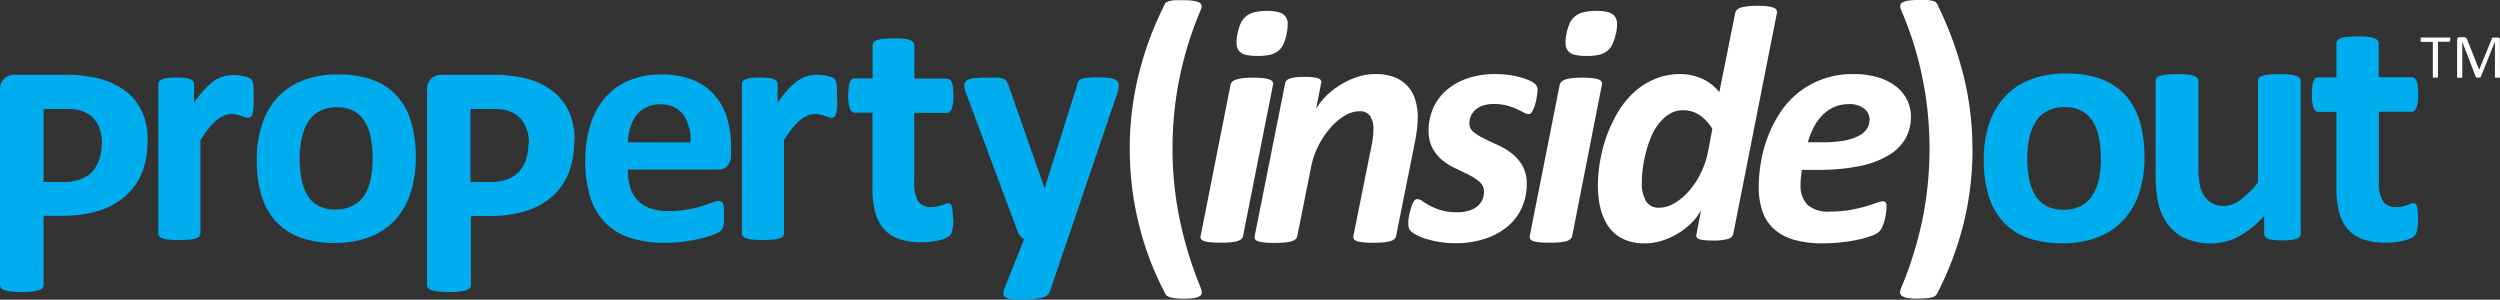
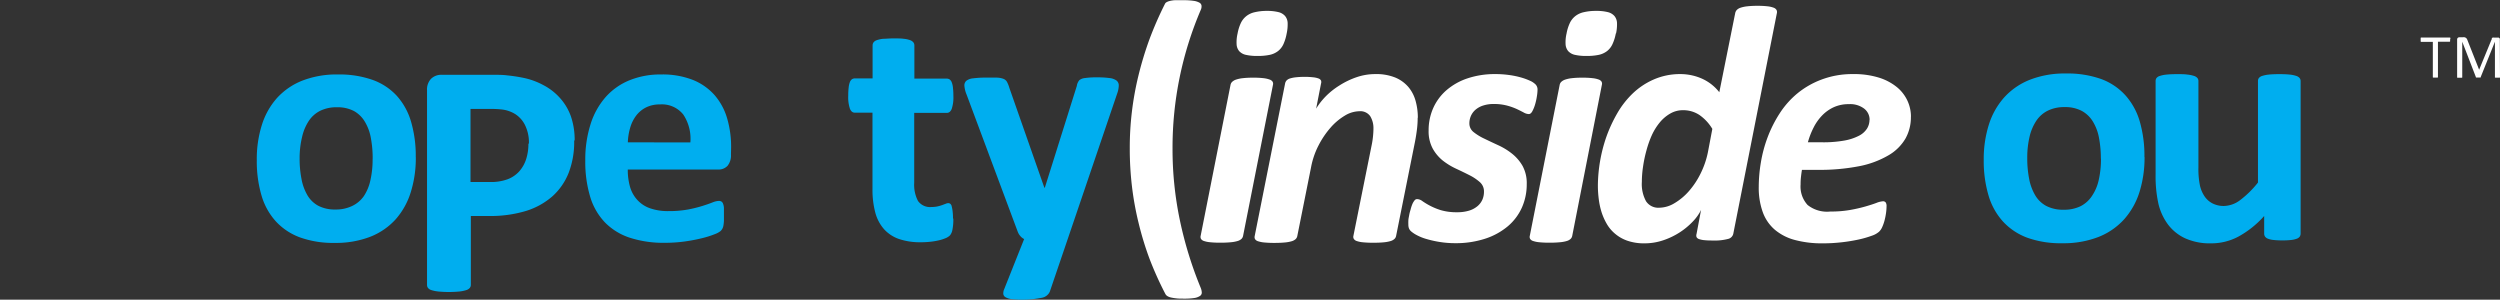
<svg xmlns="http://www.w3.org/2000/svg" viewBox="0 0 458.92 55.01">
  <rect x="0" y="0" width="458.92" height="55.01" fill="#333333" stroke="none" />
  <defs>
    <style>.cls-1{fill:#fff;}.cls-2{fill:#00aeef;}</style>
  </defs>
  <title>Asset 6</title>
  <g id="Layer_2" data-name="Layer 2">
    <g id="Layer_1-2" data-name="Layer 1">
      <path class="cls-1" d="M220.46,1.73a64.31,64.31,0,0,0-5.22,25.54,63.68,63.68,0,0,0,1.34,13.13,70.62,70.62,0,0,0,3.85,12.48,2.46,2.46,0,0,1,.18.85.73.73,0,0,1-.34.6,2.52,2.52,0,0,1-1,.37,11.84,11.84,0,0,1-1.92.12c-.57,0-1.06,0-1.48-.06a6.92,6.92,0,0,1-1-.17,2,2,0,0,1-.64-.28,1,1,0,0,1-.32-.38A61.33,61.33,0,0,1,211,47.46a57.59,57.59,0,0,1-2-6.57,55.51,55.51,0,0,1-1.21-6.69,58.68,58.68,0,0,1-.4-6.86A55.71,55.71,0,0,1,209,13.8a63.37,63.37,0,0,1,2-6.58A64.78,64.78,0,0,1,213.85.71a.63.63,0,0,1,.25-.28,2,2,0,0,1,.55-.23,5,5,0,0,1,1-.16c.42,0,1,0,1.61,0a12.18,12.18,0,0,1,1.81.11,3.05,3.05,0,0,1,1.07.32.75.75,0,0,1,.42.55,1.5,1.5,0,0,1-.11.74" />
      <path class="cls-1" d="M228.19,43.3a1.06,1.06,0,0,1-.29.55,1.77,1.77,0,0,1-.71.39,6.1,6.1,0,0,1-1.26.23,18.68,18.68,0,0,1-1.89.08,17.69,17.69,0,0,1-1.88-.08,4.79,4.79,0,0,1-1.15-.23,1,1,0,0,1-.55-.39.8.8,0,0,1-.06-.55l5.49-27.74a1.05,1.05,0,0,1,.3-.54,1.93,1.93,0,0,1,.71-.41,5.94,5.94,0,0,1,1.24-.26,15.74,15.74,0,0,1,1.91-.09,15,15,0,0,1,1.88.09,4.73,4.73,0,0,1,1.15.26,1,1,0,0,1,.54.41.79.79,0,0,1,.06.54Zm8-37.15a8.2,8.2,0,0,1-.59,1.95,3.38,3.38,0,0,1-1,1.28,3.79,3.79,0,0,1-1.52.69,10.39,10.39,0,0,1-2.24.2,9.15,9.15,0,0,1-2.13-.2,2.34,2.34,0,0,1-1.24-.69A2.13,2.13,0,0,1,227,8.1a6.92,6.92,0,0,1,.18-1.95,7.8,7.8,0,0,1,.59-1.9,3.56,3.56,0,0,1,1-1.28,3.79,3.79,0,0,1,1.52-.72A9.67,9.67,0,0,1,232.54,2a8.52,8.52,0,0,1,2.12.22,2.34,2.34,0,0,1,1.24.72,2.12,2.12,0,0,1,.47,1.28,7.92,7.92,0,0,1-.17,1.9" />
      <path class="cls-1" d="M288.61,43.3a1.06,1.06,0,0,1-.29.55,1.76,1.76,0,0,1-.71.39,6.09,6.09,0,0,1-1.26.23,18.68,18.68,0,0,1-1.89.08,17.69,17.69,0,0,1-1.88-.08,4.79,4.79,0,0,1-1.15-.23,1,1,0,0,1-.55-.39.8.8,0,0,1-.06-.55l5.49-27.74a1.05,1.05,0,0,1,.3-.54,1.94,1.94,0,0,1,.71-.41,5.94,5.94,0,0,1,1.24-.26,15.74,15.74,0,0,1,1.91-.09,15,15,0,0,1,1.88.09,4.72,4.72,0,0,1,1.15.26A1,1,0,0,1,294,15a.79.79,0,0,1,.06.54Zm8-37.15A8.17,8.17,0,0,1,296,8.1a3.39,3.39,0,0,1-1,1.28,3.79,3.79,0,0,1-1.52.69,10.4,10.4,0,0,1-2.24.2,9.15,9.15,0,0,1-2.13-.2,2.34,2.34,0,0,1-1.24-.69,2.13,2.13,0,0,1-.48-1.28,7,7,0,0,1,.18-1.95,7.84,7.84,0,0,1,.59-1.9,3.56,3.56,0,0,1,1-1.28,3.79,3.79,0,0,1,1.52-.72A9.66,9.66,0,0,1,293,2a8.53,8.53,0,0,1,2.12.22,2.35,2.35,0,0,1,1.24.72,2.12,2.12,0,0,1,.47,1.28,7.82,7.82,0,0,1-.17,1.9" />
      <path class="cls-1" d="M260.24,21.62a17.17,17.17,0,0,1-.14,2.19c-.09.73-.21,1.48-.36,2.25l-3.46,17.25a1,1,0,0,1-.3.55,1.75,1.75,0,0,1-.71.39,6.24,6.24,0,0,1-1.25.23q-.76.08-1.92.08a18.54,18.54,0,0,1-1.89-.08,4.68,4.68,0,0,1-1.14-.23,1,1,0,0,1-.55-.39.74.74,0,0,1-.08-.55l3.37-16.75a14.82,14.82,0,0,0,.23-1.53c.05-.52.08-1,.08-1.38a4.19,4.19,0,0,0-.59-2.32,2.21,2.21,0,0,0-2-.91,5.28,5.28,0,0,0-2.67.81,10.91,10.91,0,0,0-2.62,2.21,16.07,16.07,0,0,0-2.2,3.26,14.47,14.47,0,0,0-1.37,4l-2.53,12.64a1.05,1.05,0,0,1-.3.55,1.81,1.81,0,0,1-.72.39,6.32,6.32,0,0,1-1.26.23c-.52.05-1.15.08-1.9.08a18.47,18.47,0,0,1-1.88-.08,5,5,0,0,1-1.16-.23,1,1,0,0,1-.54-.39.81.81,0,0,1-.06-.55l5.58-28a1.16,1.16,0,0,1,.26-.55,1.42,1.42,0,0,1,.62-.38,5.53,5.53,0,0,1,1.09-.22,14.27,14.27,0,0,1,1.61-.08,12.81,12.81,0,0,1,1.57.08,3.88,3.88,0,0,1,1,.22.8.8,0,0,1,.45.38.86.86,0,0,1,0,.55l-.9,4.6a12.81,12.81,0,0,1,1.75-2.24,13.57,13.57,0,0,1,2.51-2A14.62,14.62,0,0,1,249,14.18a10.54,10.54,0,0,1,3.48-.58,9.25,9.25,0,0,1,3.66.64,6.42,6.42,0,0,1,2.4,1.74,6.7,6.7,0,0,1,1.32,2.55,11.41,11.41,0,0,1,.41,3.08" />
      <path class="cls-1" d="M282.24,16.56a8.32,8.32,0,0,1-.11,1.09,11.3,11.3,0,0,1-.32,1.47,6.38,6.38,0,0,1-.51,1.28c-.19.36-.41.54-.66.54a2,2,0,0,1-.94-.29c-.36-.19-.79-.41-1.3-.65a11.45,11.45,0,0,0-1.8-.63,9.33,9.33,0,0,0-2.41-.28,6.14,6.14,0,0,0-1.92.28,4.06,4.06,0,0,0-1.4.76,3.27,3.27,0,0,0-.85,1.13,3.38,3.38,0,0,0-.29,1.39,2,2,0,0,0,.78,1.6,9.83,9.83,0,0,0,2,1.22q1.17.57,2.52,1.19a12.23,12.23,0,0,1,2.52,1.54,7.91,7.91,0,0,1,1.94,2.25,6.57,6.57,0,0,1,.77,3.33,10.46,10.46,0,0,1-.89,4.33,9.71,9.71,0,0,1-2.6,3.44,12.45,12.45,0,0,1-4.15,2.27,17.33,17.33,0,0,1-5.51.82,17.72,17.72,0,0,1-2.81-.22,19.59,19.59,0,0,1-2.39-.53,8.89,8.89,0,0,1-1.8-.71,5.56,5.56,0,0,1-1.11-.74,1.53,1.53,0,0,1-.36-.52,2,2,0,0,1-.11-.71,6.67,6.67,0,0,1,0-.71c0-.29.08-.6.15-1s.16-.7.25-1a7.17,7.17,0,0,1,.32-1,2.91,2.91,0,0,1,.4-.69.6.6,0,0,1,.46-.26,1.69,1.69,0,0,1,1,.37,12.92,12.92,0,0,0,1.35.82,12,12,0,0,0,2,.83,10.11,10.11,0,0,0,3,.39,7.35,7.35,0,0,0,2.2-.29,4.35,4.35,0,0,0,1.55-.82,3.3,3.3,0,0,0,.91-1.2,3.67,3.67,0,0,0,.29-1.45,2.25,2.25,0,0,0-.75-1.76,8.85,8.85,0,0,0-1.89-1.27q-1.14-.58-2.47-1.2a12.34,12.34,0,0,1-2.47-1.51A7.5,7.5,0,0,1,263,27.27a6.67,6.67,0,0,1-.75-3.33,10,10,0,0,1,.83-4.07,9.4,9.4,0,0,1,2.42-3.29,11.47,11.47,0,0,1,3.87-2.19,15.73,15.73,0,0,1,5.16-.79,17.84,17.84,0,0,1,2.5.17,15.6,15.6,0,0,1,2.18.45,11.39,11.39,0,0,1,1.69.62,3.31,3.31,0,0,1,1,.68,1.36,1.36,0,0,1,.34,1" />
      <path class="cls-1" d="M318.17,42.94a1.26,1.26,0,0,1-1,.93,9.52,9.52,0,0,1-2.72.28q-1,0-1.55-.06a4,4,0,0,1-1-.2.8.8,0,0,1-.47-.37.91.91,0,0,1,0-.57l.83-4.41a8.4,8.4,0,0,1-1.47,2.08,13.1,13.1,0,0,1-2.39,2,13.52,13.52,0,0,1-3.06,1.48,10.66,10.66,0,0,1-3.46.57,9.41,9.41,0,0,1-3.05-.45A7,7,0,0,1,296.59,43,6.8,6.8,0,0,1,295,41.18a10.94,10.94,0,0,1-1-2.22,13.68,13.68,0,0,1-.52-2.42,19.69,19.69,0,0,1-.16-2.45,28,28,0,0,1,1.52-8.87,26,26,0,0,1,2-4.36,16.25,16.25,0,0,1,2.87-3.7,13.19,13.19,0,0,1,3.84-2.56,12,12,0,0,1,4.87-1,9.88,9.88,0,0,1,2.29.26,9.53,9.53,0,0,1,2,.71,8.38,8.38,0,0,1,2.9,2.36l2.92-14.53a1.21,1.21,0,0,1,.28-.56,1.66,1.66,0,0,1,.69-.42,5.92,5.92,0,0,1,1.23-.26,15.65,15.65,0,0,1,1.89-.09,14.9,14.9,0,0,1,1.86.09,4.46,4.46,0,0,1,1.12.26,1,1,0,0,1,.52.42.86.86,0,0,1,.06.56Zm-3.84-19.28a8.3,8.3,0,0,0-2.38-2.56,5.35,5.35,0,0,0-3-.87,4.61,4.61,0,0,0-2.32.6,7,7,0,0,0-1.91,1.6,10.66,10.66,0,0,0-1.48,2.35,18.43,18.43,0,0,0-1,2.82,23.51,23.51,0,0,0-.63,3,19.56,19.56,0,0,0-.22,2.81,6.56,6.56,0,0,0,.77,3.53,2.68,2.68,0,0,0,2.43,1.19,5.48,5.48,0,0,0,2.77-.82,10.84,10.84,0,0,0,2.64-2.19,14.76,14.76,0,0,0,2.16-3.24,15.77,15.77,0,0,0,1.37-4Z" />
      <path class="cls-1" d="M350.78,21.44a8,8,0,0,1-1,4,8.56,8.56,0,0,1-3.1,3.06,17,17,0,0,1-5.35,2,38,38,0,0,1-7.72.68h-2.83c-.08.47-.14.94-.19,1.41s-.06.89-.06,1.28a5,5,0,0,0,1.29,3.76A5.74,5.74,0,0,0,336,38.83a20.36,20.36,0,0,0,3.64-.29,28,28,0,0,0,2.83-.65q1.21-.35,2-.65a3.92,3.92,0,0,1,1.17-.29.6.6,0,0,1,.52.22,1.19,1.19,0,0,1,.15.68,9.21,9.21,0,0,1-.09,1.21,11.44,11.44,0,0,1-.26,1.34,7.77,7.77,0,0,1-.43,1.25,2.64,2.64,0,0,1-.6.89,3.88,3.88,0,0,1-1.35.74,18.18,18.18,0,0,1-2.36.68,30.43,30.43,0,0,1-3.1.51,30.18,30.18,0,0,1-3.5.2,19.15,19.15,0,0,1-5.15-.62,9.46,9.46,0,0,1-3.67-1.88,7.72,7.72,0,0,1-2.21-3.22,13.17,13.17,0,0,1-.74-4.64,27.47,27.47,0,0,1,.38-4.43,24.47,24.47,0,0,1,1.24-4.66,23,23,0,0,1,2.21-4.39,16,16,0,0,1,3.27-3.69,15.61,15.61,0,0,1,4.44-2.54,16,16,0,0,1,5.74-1,15.44,15.44,0,0,1,4.81.66,9.8,9.8,0,0,1,3.3,1.76,7.07,7.07,0,0,1,1.92,2.5,7,7,0,0,1,.63,2.88m-7.59.59a2.57,2.57,0,0,0-1-2.05,4.25,4.25,0,0,0-2.81-.82,6.55,6.55,0,0,0-2.75.55,7.11,7.11,0,0,0-2.13,1.5,9,9,0,0,0-1.58,2.22,14.16,14.16,0,0,0-1.06,2.73h2.58a21.88,21.88,0,0,0,4.12-.32,9.39,9.39,0,0,0,2.67-.88,3.79,3.79,0,0,0,1.48-1.31,3.07,3.07,0,0,0,.46-1.62" />
-       <path class="cls-1" d="M362.09,27.36a58.07,58.07,0,0,1-.4,6.86,54.44,54.44,0,0,1-1.21,6.69,58.65,58.65,0,0,1-4.9,13,.93.93,0,0,1-.32.39,1.92,1.92,0,0,1-.64.28,7.16,7.16,0,0,1-1,.17c-.41,0-.9.06-1.48.06a11.75,11.75,0,0,1-2-.12,2.57,2.57,0,0,1-1-.37.73.73,0,0,1-.34-.6,2.48,2.48,0,0,1,.18-.85,67.59,67.59,0,0,0,3.89-12.44,65.6,65.6,0,0,0,0-26.28,63.18,63.18,0,0,0-3.93-12.42,1.49,1.49,0,0,1-.11-.74.75.75,0,0,1,.43-.55,3.21,3.21,0,0,1,1.07-.33A12.54,12.54,0,0,1,352.16,0q1,0,1.57,0a5.6,5.6,0,0,1,1,.15,1.74,1.74,0,0,1,.57.23.9.9,0,0,1,.26.28,65.54,65.54,0,0,1,4.85,13.09,55.26,55.26,0,0,1,1.66,13.52" />
      <path class="cls-2" d="M393.67,28.8a21.19,21.19,0,0,1-.93,6.45,13.65,13.65,0,0,1-2.81,5,12.54,12.54,0,0,1-4.72,3.25,17.68,17.68,0,0,1-6.64,1.15,18.12,18.12,0,0,1-6.39-1,11.45,11.45,0,0,1-4.51-3,12.22,12.22,0,0,1-2.65-4.8,22.41,22.41,0,0,1-.87-6.51,20.92,20.92,0,0,1,.94-6.46,13.6,13.6,0,0,1,2.82-5,12.6,12.6,0,0,1,4.71-3.24,17.55,17.55,0,0,1,6.62-1.15,18.47,18.47,0,0,1,6.42,1,11.24,11.24,0,0,1,4.49,3,12.32,12.32,0,0,1,2.64,4.8,22.67,22.67,0,0,1,.86,6.54m-8,.31a20.26,20.26,0,0,0-.33-3.77,8.84,8.84,0,0,0-1.1-3,5.47,5.47,0,0,0-2.05-2,6.56,6.56,0,0,0-3.23-.71,6.79,6.79,0,0,0-3,.64,5.43,5.43,0,0,0-2.13,1.86,8.87,8.87,0,0,0-1.25,2.95,16.67,16.67,0,0,0-.42,3.92,19.38,19.38,0,0,0,.34,3.77,9.31,9.31,0,0,0,1.09,3,5.24,5.24,0,0,0,2.05,2,6.69,6.69,0,0,0,3.21.7,6.89,6.89,0,0,0,3.06-.63A5.51,5.51,0,0,0,384,36,8.51,8.51,0,0,0,385.27,33a17.38,17.38,0,0,0,.4-3.92" />
      <path class="cls-2" d="M422.32,42.88a1,1,0,0,1-.16.55,1.15,1.15,0,0,1-.55.39,4.26,4.26,0,0,1-1,.23,13.67,13.67,0,0,1-1.61.08,14.37,14.37,0,0,1-1.68-.08,4,4,0,0,1-1-.23,1.15,1.15,0,0,1-.53-.39,1,1,0,0,1-.16-.55V39.65a17.7,17.7,0,0,1-4.71,3.77,10.55,10.55,0,0,1-5,1.25,11.07,11.07,0,0,1-4.83-.94,8.34,8.34,0,0,1-3.16-2.58,10.41,10.41,0,0,1-1.72-3.78A23.43,23.43,0,0,1,395.7,32V14.87a.93.93,0,0,1,.17-.55,1.26,1.26,0,0,1,.63-.39,5.6,5.6,0,0,1,1.22-.24c.51-.05,1.14-.08,1.9-.08s1.41,0,1.91.08a5.56,5.56,0,0,1,1.2.24,1.39,1.39,0,0,1,.64.39.86.86,0,0,1,.19.55V30.7a15.15,15.15,0,0,0,.28,3.36,5.88,5.88,0,0,0,.86,2,3.93,3.93,0,0,0,1.47,1.29,4.5,4.5,0,0,0,2.08.46,5.14,5.14,0,0,0,3-1.1,17.94,17.94,0,0,0,3.24-3.2V14.87a.92.92,0,0,1,.17-.55,1.28,1.28,0,0,1,.63-.39,5.58,5.58,0,0,1,1.2-.24q.75-.08,1.91-.08t1.91.08a5.28,5.28,0,0,1,1.19.24,1.36,1.36,0,0,1,.63.39.86.86,0,0,1,.19.55Z" />
-       <path class="cls-2" d="M443.87,40.18a9.67,9.67,0,0,1-.17,2.09,2.24,2.24,0,0,1-.45,1,2.4,2.4,0,0,1-.82.53,7.38,7.38,0,0,1-1.27.4,13.22,13.22,0,0,1-1.58.26,16,16,0,0,1-1.71.09,12.25,12.25,0,0,1-4-.59,6.66,6.66,0,0,1-2.81-1.81,7.57,7.57,0,0,1-1.64-3.08,16.35,16.35,0,0,1-.53-4.4V20.53h-3.3c-.39,0-.69-.24-.89-.73a6.75,6.75,0,0,1-.31-2.43,12.15,12.15,0,0,1,.08-1.52,3.61,3.61,0,0,1,.23-1,1.14,1.14,0,0,1,.39-.51,1,1,0,0,1,.54-.15h3.27V8a1,1,0,0,1,.17-.56,1.29,1.29,0,0,1,.62-.42,4.9,4.9,0,0,1,1.2-.25c.5,0,1.13-.08,1.87-.08s1.39,0,1.9.08a4.69,4.69,0,0,1,1.19.25,1.4,1.4,0,0,1,.62.42.91.91,0,0,1,.19.56v6.17h6a1,1,0,0,1,.54.15,1.17,1.17,0,0,1,.38.51,3.61,3.61,0,0,1,.23,1,12.53,12.53,0,0,1,.08,1.52,6.78,6.78,0,0,1-.31,2.43q-.31.73-.89.73h-6v13a6.48,6.48,0,0,0,.71,3.39A2.75,2.75,0,0,0,439.89,38a5.29,5.29,0,0,0,1.11-.11,7.24,7.24,0,0,0,.88-.25l.65-.25a1.24,1.24,0,0,1,.48-.11.65.65,0,0,1,.36.11.75.75,0,0,1,.26.43,6.91,6.91,0,0,1,.17.88,10.7,10.7,0,0,1,.08,1.43" />
-       <path class="cls-2" d="M27.07,25.78a15.72,15.72,0,0,1-1,5.92A11.42,11.42,0,0,1,23,36a13.32,13.32,0,0,1-4.87,2.69,22.55,22.55,0,0,1-6.8.92H8V52.31a.87.87,0,0,1-.2.55,1.38,1.38,0,0,1-.66.4A6.54,6.54,0,0,1,6,53.51a17.13,17.13,0,0,1-2,.09,17.2,17.2,0,0,1-1.94-.09,6.57,6.57,0,0,1-1.24-.25,1.27,1.27,0,0,1-.64-.4A.89.89,0,0,1,0,52.31V16.61a2.86,2.86,0,0,1,.75-2.16,2.71,2.71,0,0,1,2-.72H12c.94,0,1.83,0,2.67.11a28.64,28.64,0,0,1,3,.46,13.35,13.35,0,0,1,3.59,1.31A10.68,10.68,0,0,1,24.44,18a10.08,10.08,0,0,1,2,3.4,13.38,13.38,0,0,1,.67,4.37m-8.4.58a7.18,7.18,0,0,0-.73-3.44,5.08,5.08,0,0,0-1.8-2,6,6,0,0,0-2.25-.81A17.3,17.3,0,0,0,11.46,20H8V33.41h3.6a8.69,8.69,0,0,0,3.22-.52A5.51,5.51,0,0,0,17,31.44a6.29,6.29,0,0,0,1.25-2.24,9.13,9.13,0,0,0,.43-2.84" />
      <path class="cls-2" d="M105.4,25.78a15.71,15.71,0,0,1-1,5.92,11.42,11.42,0,0,1-3,4.34,13.32,13.32,0,0,1-4.87,2.69,22.55,22.55,0,0,1-6.8.92h-3.3V52.31a.87.87,0,0,1-.2.55,1.38,1.38,0,0,1-.66.4,6.55,6.55,0,0,1-1.22.25,20.71,20.71,0,0,1-3.9,0,6.56,6.56,0,0,1-1.24-.25,1.27,1.27,0,0,1-.64-.4.9.9,0,0,1-.18-.55V16.61a2.86,2.86,0,0,1,.75-2.16,2.71,2.71,0,0,1,2-.72h9.32c.94,0,1.83,0,2.67.11a28.65,28.65,0,0,1,3,.46,13.35,13.35,0,0,1,3.59,1.31,10.68,10.68,0,0,1,3.1,2.41,10.07,10.07,0,0,1,2,3.4,13.38,13.38,0,0,1,.67,4.37m-8.4.58a7.18,7.18,0,0,0-.73-3.44,5.07,5.07,0,0,0-1.8-2,6,6,0,0,0-2.25-.81A17.3,17.3,0,0,0,89.79,20H86.37V33.41H90a8.69,8.69,0,0,0,3.22-.52,5.51,5.51,0,0,0,2.12-1.46,6.28,6.28,0,0,0,1.25-2.24A9.13,9.13,0,0,0,97,26.36" />
-       <path class="cls-2" d="M46.58,18c0,.74,0,1.34-.06,1.81a5.7,5.7,0,0,1-.18,1.1,1.07,1.07,0,0,1-.32.55.79.79,0,0,1-.5.15,1.64,1.64,0,0,1-.55-.11l-.69-.23c-.26-.08-.54-.16-.84-.23a4.37,4.37,0,0,0-1-.11,3.39,3.39,0,0,0-1.28.26,5.47,5.47,0,0,0-1.33.81,10,10,0,0,0-1.44,1.47,23.4,23.4,0,0,0-1.6,2.27V42.83a.84.84,0,0,1-.18.54,1.33,1.33,0,0,1-.63.38,5.44,5.44,0,0,1-1.17.23,18.58,18.58,0,0,1-1.86.08A18.58,18.58,0,0,1,31.06,44a5.44,5.44,0,0,1-1.18-.23,1.34,1.34,0,0,1-.63-.38.83.83,0,0,1-.18-.54V15.47a.94.94,0,0,1,.15-.54,1.12,1.12,0,0,1,.55-.38,4.38,4.38,0,0,1,1-.23,13.4,13.4,0,0,1,1.57-.08,14.07,14.07,0,0,1,1.62.08,3.68,3.68,0,0,1,1,.23,1.12,1.12,0,0,1,.51.38,1,1,0,0,1,.15.54v3.4a21.92,21.92,0,0,1,2-2.53,11.24,11.24,0,0,1,1.8-1.58A5.61,5.61,0,0,1,41.18,14a6.51,6.51,0,0,1,1.71-.23,8.39,8.39,0,0,1,1.8.2,6.38,6.38,0,0,1,.86.24,1.68,1.68,0,0,1,.54.29,1,1,0,0,1,.24.34,2.61,2.61,0,0,1,.14.51,7.34,7.34,0,0,1,.09,1c0,.43,0,1,0,1.75" />
      <path class="cls-2" d="M76.33,28.88a20.9,20.9,0,0,1-.92,6.38,13.51,13.51,0,0,1-2.78,5A12.41,12.41,0,0,1,68,43.45a17.48,17.48,0,0,1-6.57,1.14,18,18,0,0,1-6.33-1,11.32,11.32,0,0,1-4.46-2.95A12.1,12.1,0,0,1,48,35.87a22.2,22.2,0,0,1-.86-6.44A20.73,20.73,0,0,1,48.05,23a13.46,13.46,0,0,1,2.79-5,12.46,12.46,0,0,1,4.66-3.2,17.37,17.37,0,0,1,6.56-1.13,18.28,18.28,0,0,1,6.35,1,11.12,11.12,0,0,1,4.44,2.93,12.18,12.18,0,0,1,2.61,4.75,22.31,22.31,0,0,1,.86,6.47m-7.91.31a20.06,20.06,0,0,0-.32-3.73,8.75,8.75,0,0,0-1.08-3,5.42,5.42,0,0,0-2-2,6.5,6.5,0,0,0-3.19-.71,6.73,6.73,0,0,0-3,.63,5.38,5.38,0,0,0-2.11,1.84,8.82,8.82,0,0,0-1.24,2.91A16.49,16.49,0,0,0,55,29.09a19.18,19.18,0,0,0,.34,3.73,9.21,9.21,0,0,0,1.08,3,5.18,5.18,0,0,0,2,1.95,6.62,6.62,0,0,0,3.18.69,6.82,6.82,0,0,0,3-.63A5.46,5.46,0,0,0,66.79,36,8.43,8.43,0,0,0,68,33.06a17.2,17.2,0,0,0,.4-3.88" />
      <path class="cls-2" d="M134.18,28.35a3,3,0,0,1-.63,2.09,2.24,2.24,0,0,1-1.73.68H115.24a11.4,11.4,0,0,0,.41,3.17A6,6,0,0,0,117,36.71a5.68,5.68,0,0,0,2.32,1.52,9.84,9.84,0,0,0,3.41.52,19.18,19.18,0,0,0,3.55-.29,23.46,23.46,0,0,0,2.64-.65c.74-.23,1.36-.45,1.85-.64a3.45,3.45,0,0,1,1.19-.29.89.89,0,0,1,.46.11.79.79,0,0,1,.3.38,2.56,2.56,0,0,1,.17.78c0,.34,0,.76,0,1.27s0,.83,0,1.15a7.06,7.06,0,0,1-.09.81,2,2,0,0,1-.18.57,2.06,2.06,0,0,1-.32.44,3.68,3.68,0,0,1-1.08.59,16.88,16.88,0,0,1-2.26.72,30.43,30.43,0,0,1-3.15.61,26.05,26.05,0,0,1-3.79.26,19.91,19.91,0,0,1-6.37-.92,11.3,11.3,0,0,1-4.57-2.79,11.63,11.63,0,0,1-2.74-4.73,22.29,22.29,0,0,1-.9-6.69,21.36,21.36,0,0,1,.95-6.58,13.79,13.79,0,0,1,2.75-5,11.81,11.81,0,0,1,4.38-3.11,15,15,0,0,1,5.82-1.08,15.21,15.21,0,0,1,5.85,1,10.56,10.56,0,0,1,4,2.81,11.32,11.32,0,0,1,2.29,4.25,18.58,18.58,0,0,1,.73,5.34Zm-7.45-2.21a8,8,0,0,0-1.3-5.11,5,5,0,0,0-4.29-1.86,5.55,5.55,0,0,0-2.55.55,5.22,5.22,0,0,0-1.8,1.49,6.73,6.73,0,0,0-1.1,2.21,10.88,10.88,0,0,0-.44,2.71Z" />
-       <path class="cls-2" d="M153.7,18c0,.74,0,1.34-.06,1.81a5.7,5.7,0,0,1-.18,1.1,1.07,1.07,0,0,1-.32.55.79.79,0,0,1-.5.15,1.64,1.64,0,0,1-.55-.11l-.69-.23c-.26-.08-.54-.16-.84-.23a4.36,4.36,0,0,0-1-.11,3.39,3.39,0,0,0-1.28.26,5.46,5.46,0,0,0-1.33.81,10,10,0,0,0-1.44,1.47,23.4,23.4,0,0,0-1.6,2.27V42.83a.84.84,0,0,1-.18.54,1.34,1.34,0,0,1-.63.38,5.49,5.49,0,0,1-1.18.23,22.56,22.56,0,0,1-3.73,0,5.44,5.44,0,0,1-1.18-.23,1.34,1.34,0,0,1-.63-.38.83.83,0,0,1-.18-.54V15.47a1,1,0,0,1,.15-.54,1.12,1.12,0,0,1,.55-.38,4.39,4.39,0,0,1,1-.23,13.31,13.31,0,0,1,1.57-.08,14.08,14.08,0,0,1,1.62.08,3.69,3.69,0,0,1,1,.23,1.12,1.12,0,0,1,.5.38.94.94,0,0,1,.15.54v3.4a21.87,21.87,0,0,1,2-2.53,11.24,11.24,0,0,1,1.8-1.58,5.62,5.62,0,0,1,1.71-.81,6.5,6.5,0,0,1,1.71-.23,8.39,8.39,0,0,1,1.8.2,6.36,6.36,0,0,1,.86.24,1.69,1.69,0,0,1,.54.29,1,1,0,0,1,.24.34,2.58,2.58,0,0,1,.14.51,7.32,7.32,0,0,1,.09,1q0,.64,0,1.75" />
      <path class="cls-2" d="M175,40.13a9.58,9.58,0,0,1-.17,2.07,2.22,2.22,0,0,1-.44,1,2.37,2.37,0,0,1-.81.52,7.29,7.29,0,0,1-1.25.4,13.08,13.08,0,0,1-1.56.26,15.8,15.8,0,0,1-1.69.09,12.12,12.12,0,0,1-4-.58,6.6,6.6,0,0,1-2.78-1.8,7.5,7.5,0,0,1-1.62-3.05,16.18,16.18,0,0,1-.52-4.36v-14H156.9c-.39,0-.68-.24-.88-.72a6.68,6.68,0,0,1-.31-2.41,12.48,12.48,0,0,1,.08-1.5,3.57,3.57,0,0,1,.23-1,1.15,1.15,0,0,1,.38-.51,1,1,0,0,1,.54-.15h3.24V8.33a1,1,0,0,1,.17-.55,1.27,1.27,0,0,1,.61-.41,4.87,4.87,0,0,1,1.19-.25c.5,0,1.11-.07,1.85-.07s1.38,0,1.88.07a4.64,4.64,0,0,1,1.18.25,1.39,1.39,0,0,1,.61.41.9.9,0,0,1,.18.55v6.1h5.93a1,1,0,0,1,.54.15,1.15,1.15,0,0,1,.38.51,3.56,3.56,0,0,1,.23,1,12.48,12.48,0,0,1,.08,1.5,6.68,6.68,0,0,1-.31,2.41q-.3.72-.88.72h-6V33.54a6.41,6.41,0,0,0,.7,3.36A2.72,2.72,0,0,0,171,38a5.21,5.21,0,0,0,1.1-.11,7.12,7.12,0,0,0,.87-.25l.64-.24a1.24,1.24,0,0,1,.47-.11.64.64,0,0,1,.35.11.74.74,0,0,1,.26.43,6.88,6.88,0,0,1,.17.87,10.66,10.66,0,0,1,.08,1.41" />
      <path class="cls-2" d="M196,43.88l-3.3,9.69a2,2,0,0,1-1.5,1.1,18.49,18.49,0,0,1-5.53.23,2.74,2.74,0,0,1-1.1-.35.81.81,0,0,1-.4-.61,2,2,0,0,1,.18-.89L188,43.88a2.1,2.1,0,0,1-.72-.57,2.62,2.62,0,0,1-.47-.81l-9.38-25.15a5.18,5.18,0,0,1-.4-1.64,1.12,1.12,0,0,1,.37-.89,2.41,2.41,0,0,1,1.24-.44,16.65,16.65,0,0,1,2.31-.13c.87,0,1.57,0,2.08,0a3.71,3.71,0,0,1,1.19.23,1.29,1.29,0,0,1,.64.57,5.81,5.81,0,0,1,.43,1.09l6.42,18.31h.09l5.87-18.68a2.05,2.05,0,0,1,.47-1.06,1.94,1.94,0,0,1,1-.38,14.68,14.68,0,0,1,2.35-.13,15.57,15.57,0,0,1,2.19.13,2.57,2.57,0,0,1,1.28.46,1.11,1.11,0,0,1,.41.9,4.44,4.44,0,0,1-.24,1.33Z" />
      <path class="cls-1" d="M449.76,7.27a1.5,1.5,0,0,1,0,.19.4.4,0,0,1,0,.13.17.17,0,0,1-.06.07l-.08,0h-2.09v6.45a.14.14,0,0,1,0,.08.15.15,0,0,1-.08.05l-.15,0h-.47l-.16,0a.16.16,0,0,1-.08-.05.14.14,0,0,1,0-.08V7.68h-2.09l-.08,0a.16.16,0,0,1-.06-.07.53.53,0,0,1,0-.13,1.07,1.07,0,0,1,0-.19,1.12,1.12,0,0,1,0-.19.58.58,0,0,1,0-.14.16.16,0,0,1,.06-.07l.08,0h5.17l.08,0a.17.17,0,0,1,.06.07.44.44,0,0,1,0,.14A1.58,1.58,0,0,1,449.76,7.27Z" />
      <path class="cls-1" d="M458.92,14.13a.14.14,0,0,1,0,.08.16.16,0,0,1-.08.05l-.15,0h-.47l-.15,0a.16.16,0,0,1-.08-.05.13.13,0,0,1,0-.08V7.65h0l-2.62,6.51a.21.21,0,0,1,0,.07l-.09,0-.14,0h-.41l-.14,0-.09,0a.15.15,0,0,1,0-.06l-2.51-6.51h0v6.48a.13.13,0,0,1,0,.08.15.15,0,0,1-.08.05l-.15,0h-.48l-.15,0a.14.14,0,0,1-.08-.05.15.15,0,0,1,0-.08V7.29a.42.42,0,0,1,.13-.35.44.44,0,0,1,.29-.1h.61a1.37,1.37,0,0,1,.33,0,.71.71,0,0,1,.25.11.63.63,0,0,1,.18.19,1.35,1.35,0,0,1,.12.27l2.13,5.39h0l2.21-5.37a1.62,1.62,0,0,1,.14-.29A.75.75,0,0,1,457.4,7a.57.57,0,0,1,.2-.1,1,1,0,0,1,.26,0h.64l.17,0a.35.35,0,0,1,.13.08.42.42,0,0,1,.09.14.52.52,0,0,1,0,.2Z" />
    </g>
  </g>
</svg>